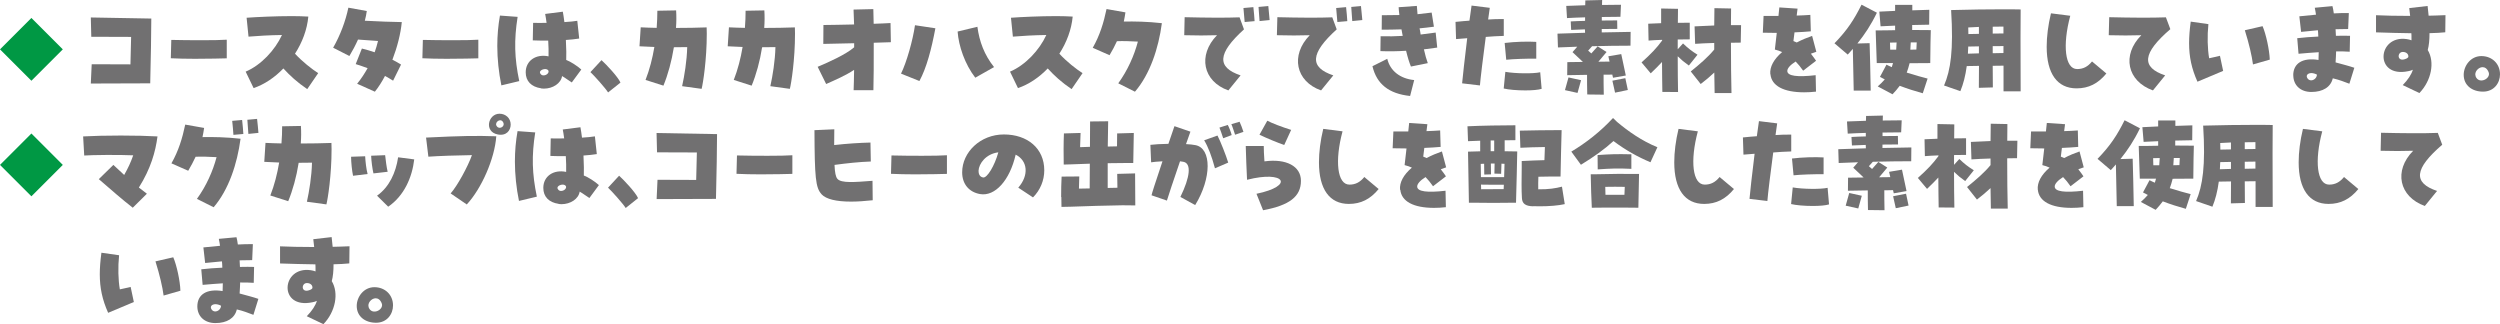
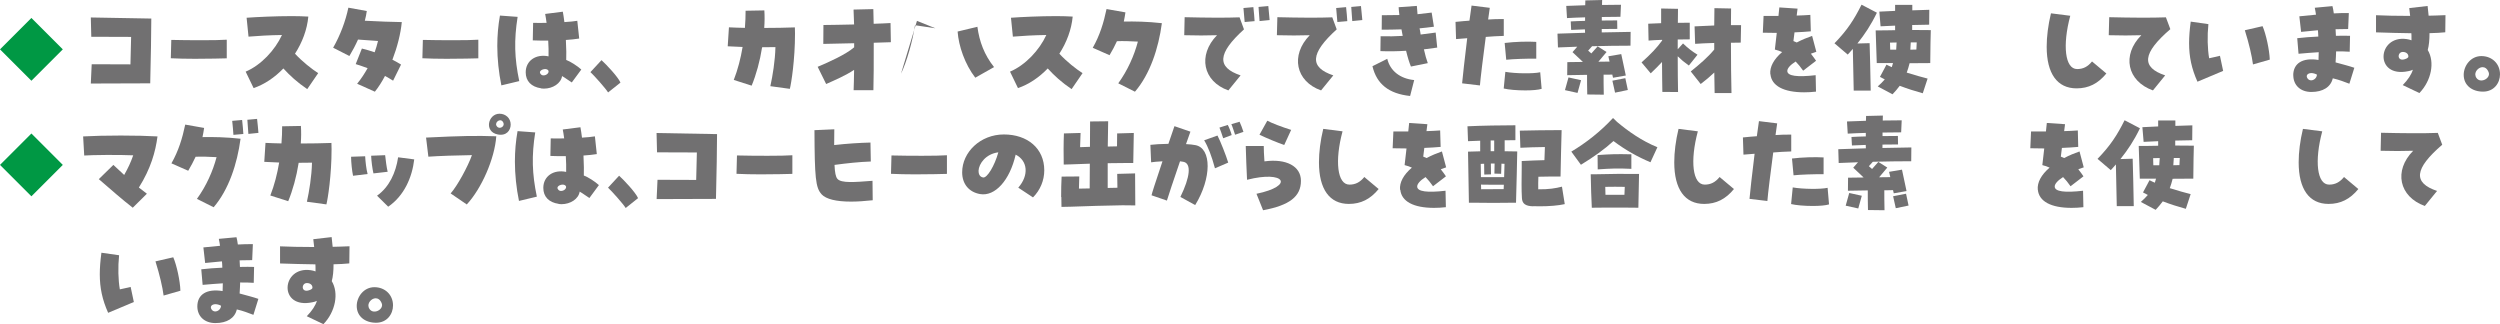
<svg xmlns="http://www.w3.org/2000/svg" id="_レイヤー_2" data-name="レイヤー 2" viewBox="0 0 367.79 47.69">
  <defs>
    <style>
      .cls-1 {
        fill: #009844;
      }

      .cls-2 {
        fill: #717071;
      }
    </style>
  </defs>
  <g id="_レイヤー_2-2" data-name=" レイヤー 2">
    <g>
      <path class="cls-1" d="M0,7.26L4.62,2.64l4.62,4.62-4.62,4.62L0,7.26Z" />
      <path class="cls-2" d="M13.49,9.45l5.7.02.1-4.04-5.86-.02-.07-2.84,8.9.16c0,1.35-.07,6.4-.16,9.53-2.65.02-5.93.02-8.74.03l.13-2.84Z" />
      <path class="cls-2" d="M28.66,8.65c-1.27,0-2.54-.03-3.53-.08l.07-2.7c2.47.06,6.79.08,8.16-.03v2.74c-.62.02-2.64.07-4.69.07Z" />
      <path class="cls-2" d="M41.69,10.07c-1.28,1.33-2.79,2.35-4.38,2.89l-1.17-2.42c2.27-.96,4.33-3.18,5.34-5.39-1.77.02-3.64.13-4.92.24l-.28-2.78c1.53-.11,4.29-.24,6.66-.24.89,0,1.72.03,2.42.07-.18,1.92-.89,3.8-1.96,5.46,1.06,1.15,2.47,2.26,3.41,2.86l-1.61,2.35c-1.49-1.01-2.56-2-3.51-3.04Z" />
      <path class="cls-2" d="M52.54,12.32c.6-.73,1.1-1.51,1.54-2.29-.57-.21-1.15-.42-1.75-.6l.91-2.29c.62.15,1.25.34,1.88.55.19-.55.36-1.1.49-1.66-1.04-.08-1.92-.15-2.94-.21-.37.83-.81,1.66-1.27,2.42l-2.39-1.22c1.04-1.82,1.82-3.88,2.24-5.89l2.71.49c-.06.47-.16.94-.29,1.43,1.96.11,4.08.18,5.44.2-.16,1.7-.67,3.69-1.38,5.54.47.23.89.47,1.27.71l-1.17,2.37c-.37-.24-.78-.47-1.19-.7-.45.86-.96,1.66-1.49,2.32l-2.61-1.17Z" />
      <path class="cls-2" d="M65.67,8.65c-1.27,0-2.54-.03-3.53-.08l.07-2.7c2.47.06,6.79.08,8.16-.03v2.74c-.62.02-2.64.07-4.69.07Z" />
      <path class="cls-2" d="M73.16,6.77c0-1.53.13-3.02.39-4.48l2.6.19c-.54,3.43-.47,6.07.24,9.45l-2.63.63c-.39-1.9-.6-3.91-.6-5.8ZM79.6,12.99c-1.44-.21-2.26-1.06-2.26-2.35,0-1.7,1.48-2.74,3.36-2.35.02-.68,0-1.51-.05-2.32-.65.02-1.4,0-2.27-.03l.05-2.58c.6.02,1.28.02,1.98,0-.08-.6-.15-1.01-.21-1.31l2.6-.33c.08.42.16.96.23,1.53.81-.05,1.45-.11,1.9-.19l.28,2.61c-.6.1-1.25.16-1.96.21.07,1.36.08,2.27.05,2.94.62.23,1.64.88,2.22,1.41l-1.4,1.9c-.36-.21-.96-.68-1.43-.94-.16,1.07-1.35,1.85-2.68,1.85-.11,0-.18,0-.41-.03ZM79.98,11.09c.39,0,.81-.34.71-.67-.06-.16-.24-.24-.44-.26-.47-.02-1.07.33-.71.73.11.15.28.21.44.2Z" />
      <path class="cls-2" d="M86.87,10.6l1.62-1.75c.67.6,2.42,2.44,2.79,3.3l-1.82,1.45c-.34-.57-2.08-2.52-2.6-2.99Z" />
-       <path class="cls-2" d="M100.35,12.68c.34-1.54.7-3.72.75-5.75-.62.02-1.28.02-1.96.02-.33,2.05-.88,4.06-1.54,5.65l-2.63-.84c.6-1.53,1.02-3.18,1.3-4.85-.81-.03-1.58-.06-2.19-.1l.18-2.79c.7.03,1.49.07,2.35.08.06-.86.1-1.7.1-2.52l2.76-.05c.05.81.05,1.69-.02,2.58,1.54,0,3.12-.03,4.51-.08,0,.31.02.6.02.91,0,3.86-.55,7.32-.76,8.13l-2.86-.39Z" />
      <path class="cls-2" d="M113.33,12.68c.34-1.54.7-3.72.75-5.75-.62.02-1.28.02-1.96.02-.32,2.05-.88,4.06-1.54,5.65l-2.63-.84c.6-1.53,1.02-3.18,1.3-4.85-.81-.03-1.58-.06-2.19-.1l.18-2.79c.7.03,1.49.07,2.35.08.07-.86.1-1.7.1-2.52l2.76-.05c.05.81.05,1.69-.02,2.58,1.54,0,3.12-.03,4.51-.08,0,.31.02.6.02.91,0,3.86-.55,7.32-.76,8.13l-2.86-.39Z" />
      <path class="cls-2" d="M125.65,10.28c-1.25.83-2.76,1.48-4.11,2.08l-1.25-2.53c1.74-.73,4.16-1.83,5.37-2.87v-.6l-4.54.1.02-2.78c1.12,0,2.81-.05,4.51-.08-.02-.86-.05-1.62-.08-2.19l2.91-.07.05,2.16c1.06-.03,1.96-.08,2.48-.11l.05,2.82-2.52.08c.02,2.82-.02,5.73-.05,6.98h-2.91c.03-.62.05-1.7.07-2.99Z" />
-       <path class="cls-2" d="M132.55,10.84c.83-1.66,1.75-4.95,2.06-7.13l3,.45c-.57,3.05-1.3,5.83-2.35,7.76l-2.71-1.09ZM140.88,4.64l2.91-.7c.29,2.17,1.02,4.14,2.45,5.93l-2.76,1.56c-1.53-1.98-2.45-4.66-2.6-6.79Z" />
+       <path class="cls-2" d="M132.55,10.84c.83-1.66,1.75-4.95,2.06-7.13l3,.45l-2.71-1.09ZM140.88,4.64l2.91-.7c.29,2.17,1.02,4.14,2.45,5.93l-2.76,1.56c-1.53-1.98-2.45-4.66-2.6-6.79Z" />
      <path class="cls-2" d="M154.14,10.07c-1.28,1.33-2.79,2.35-4.38,2.89l-1.17-2.42c2.27-.96,4.33-3.18,5.34-5.39-1.77.02-3.64.13-4.92.24l-.28-2.78c1.53-.11,4.29-.24,6.66-.24.89,0,1.72.03,2.42.07-.18,1.92-.89,3.8-1.96,5.46,1.05,1.15,2.47,2.26,3.41,2.86l-1.61,2.35c-1.49-1.01-2.57-2-3.51-3.04Z" />
      <path class="cls-2" d="M164.51,12.26c1.38-1.9,2.35-4.09,2.89-6.14-1.1-.06-2.17-.1-3.08-.06-.32.7-.68,1.38-1.09,2.06l-2.47-1.09c1.04-1.82,1.61-3.69,2.03-5.7l2.78.49c-.06.45-.15.91-.24,1.35,1.54-.03,3.47,0,5.6.24-.49,3.69-1.74,7.5-3.96,10.08l-2.45-1.23Z" />
      <path class="cls-2" d="M179.04,5.18c-1.41.05-3.17.05-4.82,0l.06-2.65c3.23.08,6.07.1,8.08.02l.65,1.77c-3.9,3.54-4.04,5.58-.5,6.77l-1.8,2.21c-3.75-1.33-4.53-5.18-1.67-8.12ZM182.93,1.18l1.46-.13c.08.62.15,1.59.18,2.06l-1.46.13c-.03-.39-.1-1.15-.18-2.06ZM185.16,1.02l1.43-.13c.05.41.13,1.25.19,2.06l-1.48.15c-.03-.6-.11-1.49-.15-2.08Z" />
      <path class="cls-2" d="M192.67,5.18c-1.41.05-3.17.05-4.82,0l.07-2.65c3.23.08,6.07.1,8.08.02l.65,1.77c-3.9,3.54-4.04,5.58-.5,6.77l-1.8,2.21c-3.75-1.33-4.53-5.18-1.67-8.12ZM196.57,1.18l1.46-.13c.08.62.15,1.59.18,2.06l-1.46.13c-.03-.39-.1-1.15-.18-2.06ZM198.79,1.02l1.43-.13c.05.41.13,1.25.2,2.06l-1.48.15c-.03-.6-.11-1.49-.15-2.08Z" />
      <path class="cls-2" d="M201.91,9.74l2.18-1.09c.42,1.77,1.88,2.92,3.96,3.13l-.6,2.34c-3.12-.33-4.92-1.75-5.54-4.38ZM206.83,7.47c-1.25.08-2.5.1-3.75.05l.03-2.19c1.12.03,2.19.02,3.25-.05-.06-.33-.13-.63-.18-.96-.99.03-1.95.05-2.91.05l.02-2.13c.68,0,1.35-.02,2.58-.03-.06-.54-.1-.86-.11-1.15l2.68-.19c.02.36.05.76.1,1.22.58-.07,1.25-.15,2.08-.24l.33,2.08c-.75.1-1.45.18-2.11.24.07.29.11.6.16.91.7-.08,1.43-.18,2.21-.29l.23,2.21c-.67.1-1.31.18-1.96.26.18.8.37,1.49.57,2.03l-2.48.5c-.23-.55-.49-1.38-.71-2.31Z" />
      <path class="cls-2" d="M215.1,12.26c.07-.8.39-3.72.75-6.64-.55.05-1.1.08-1.64.13l-.08-2.53c.86-.08,1.49-.15,2.05-.18.18-1.3.26-1.9.31-2.22l2.68.33c-.1.63-.18,1.2-.24,1.72.65-.05,1.38-.07,2.3-.07v2.48c-.91.03-1.83.08-2.65.15-.36,2.66-.79,6.23-.86,7.14l-2.61-.31ZM221.22,13.02l.24-2.45c1.46.26,4.12.29,5.13.06l.21,2.44c-.49.15-1.33.23-2.4.23-1.23,0-2.48-.11-3.18-.28ZM221.37,6.32c1.43-.18,3.39-.24,4.64-.16v2.47c-1.36-.02-3.39.05-4.42.16l-.23-2.47Z" />
      <path class="cls-2" d="M233.51,13.88c-.03-1.14-.03-1.92-.03-2.87-1.15.02-2.26.03-2.92.05l.02-1.92c.6,0,1.43-.03,2.29-.03l-1.53-1.44.7-.8c-1.01.03-1.98.07-2.84.11l-.07-2.03c1.17-.05,2.58-.08,4.06-.13-.02-.15-.02-.32-.02-.5-.73.02-1.43.05-2.03.08l-.06-1.25c.62-.03,1.35-.07,2.11-.08v-.52c-.96.03-1.88.06-2.66.11l-.11-1.79,2.79-.1c.02-.26.02-.49.02-.71l2.47-.06c0,.23-.02.49-.02.73,1.02-.02,2-.02,2.79-.03l-.08,1.77c-.78,0-1.77.02-2.74.03v.52c.81-.02,1.59-.02,2.26-.02l.02,1.25c-.67,0-1.46,0-2.29.02v.5c1.56-.03,3.05-.07,4.25-.08l-.02,2.03c-1.72,0-3.72.03-5.65.08l-.58.65.47.41c.31-.36.58-.67.93-1.04l1.31.83c-.47.57-.88,1.04-1.2,1.43.57,0,1.14-.02,1.64-.02-.08-.32-.15-.62-.18-.78l1.9-.32c.1.52.54,2.55.67,3.15l-1.88.33c-.02-.1-.07-.26-.11-.47-.32.02-.76.02-1.28.02,0,.93,0,1.64.03,2.94l-2.4-.03ZM230.23,13.26c.15-.58.37-1.28.52-1.87l1.85.41c-.15.57-.36,1.28-.52,1.87l-1.85-.41ZM237.21,11.87l1.9-.37c.11.58.26,1.15.37,1.74l-1.88.39-.39-1.75Z" />
      <path class="cls-2" d="M241.51,9.17c1.41-1.27,2.16-2.05,3.02-3.21v-.1c-.76.02-1.48.07-2,.11l-.05-2.48c.47-.03,1.15-.06,1.9-.08V1.25l2.48.05c-.02.62-.02,1.31-.02,2.06.71-.02,1.35-.02,1.75-.02v2.45c-.5,0-1.12,0-1.77.02v1.44l.78-.86c.76.73,1.27,1.12,2.13,1.66l-1.27,1.59c-.73-.52-1.07-.81-1.64-1.36,0,1.95.02,3.83.05,5.26l-2.31-.02c-.03-1.07-.03-2.66-.05-4.4-.49.54-.99,1.02-1.66,1.67l-1.36-1.62ZM248.75,10.5c1.3-1.05,2.52-2.09,3.44-3.21v-.97c-1.07.03-2.11.08-2.81.13l-.08-2.57c.89-.05,1.9-.1,2.89-.13.02-.93.02-1.8.03-2.55l2.45.05c0,.73-.02,1.56-.02,2.45h1.49l-.05,2.57c-.39,0-.89,0-1.44.02,0,2.73.03,5.57.08,7.4h-2.48c-.02-.83-.03-1.88-.05-3.02-.62.58-1.28,1.15-2,1.69l-1.46-1.85Z" />
      <path class="cls-2" d="M260.44,10.91c-.1-1.06.5-2.19,1.74-3.25-.31-.15-.65-.26-1.07-.37.11-.97.19-1.75.28-2.45-.62,0-1.28-.02-2.05-.03l.11-2.47h2.19c.05-.44.1-.86.13-1.25l2.68.18c-.05.33-.08.67-.13,1.02.68-.02,1.35-.05,2.01-.1l.07,2.42c-.7.07-1.53.11-2.4.15-.06.45-.11.88-.16,1.28.2.08.34.15.49.21.78-.41,1.51-.71,2.26-.97l.62,2.34c-.26.08-.52.18-.8.28.34.44.57.75.76,1.04l-1.9,1.46c-.36-.52-.73-.97-1.1-1.35-.8.5-1.25,1.02-1.23,1.41.03.73,1.48.91,4.17.6l.05,2.42c-.62.07-1.2.1-1.75.1-3.02,0-4.79-.96-4.95-2.66Z" />
      <path class="cls-2" d="M272.58,7.19c-.23.28-.49.55-.75.84l-1.95-1.66c1.88-1.93,2.89-3.49,3.98-5.68l2.26,1.18c-.88,1.83-1.79,3.18-2.87,4.53l1.8-.05c.02.63.15,5.49.16,6.98h-2.5l-.13-6.15ZM276.26,12.7c.39-.34.73-.68,1.02-1.02l-.71-.37.96-1.8c.23.13.5.24.78.37.07-.2.13-.39.18-.6h-2.39c-.1-3.2-.13-3.59-.16-4.81.76,0,1.8,0,2.86-.03v-.67c-.83.03-1.59.06-2.14.1l-.18-2.16c.63-.03,1.45-.08,2.32-.11v-.88h2.53v.8c.96-.03,1.83-.07,2.5-.08l-.02,2.19c-.6,0-1.51.03-2.5.05v.73c1.01,0,1.96,0,2.74.02-.02.83-.07,2.61-.08,4.85-1.35.02-2.4.02-3.04.02-.13.5-.26.97-.42,1.38,1.15.37,2.3.68,3.07.88l-.71,2.16c-1.14-.31-2.29-.68-3.39-1.1-.33.44-.67.84-1.06,1.25l-2.16-1.15ZM278.96,7.31c.03-.33.05-.68.06-1.06-.34,0-.67.02-.97.02.02.29.03.63.03,1.04h.88ZM281.93,7.29c.02-.49.03-.79.05-1.05h-.88c-.02.37-.05.73-.06,1.07.28,0,.57-.02.89-.02Z" />
-       <path class="cls-2" d="M294.74,9.66c-.31,0-.89.02-1.58.02,0,1.48.02,2.71.02,3.18l-2.06.06c0-.7.02-1.88.02-3.23-.7.02-1.38.03-1.8.03-.19,1.43-.5,2.63-.94,3.69l-2.4-.83c.97-2.26,1.41-5.18,1.04-11.1,3.07-.08,5.24-.11,7.42-.11,1.19,0,2.22,0,2.81.02-.02,1.17-.02,2.63-.02,4.14,0,3.02.02,6.27.02,7.91h-2.52v-3.77ZM291.13,7.86v-1.04c-.62.02-1.17.02-1.57.03l-.05,1.05,1.62-.05ZM291.13,4.98v-1.02c-.6.02-1.17.05-1.57.08.02.33.02.65.02.97.42-.02.97-.03,1.56-.03ZM294.74,4.92v-1.01c-.41,0-.96,0-1.58.02v1.01c.68,0,1.25-.02,1.58-.02ZM294.74,7.79v-1.02c-.34.02-.91.02-1.58.02v1.04c.73,0,1.35-.02,1.58-.03Z" />
      <path class="cls-2" d="M301.1,6.88c0-1.49.21-3.18.63-4.92l2.84.36c-1.17,4.35-.78,7.84,1.01,7.84.88,0,1.56-.34,2.19-1.12l2.11,1.77c-1.22,1.49-2.61,2.19-4.38,2.19-2.84,0-4.4-2.16-4.4-6.12Z" />
      <path class="cls-2" d="M315.02,5.18c-1.41.05-3.17.05-4.79,0l.07-2.65c3.23.08,6.25.1,8.34.02l.65,1.74c-4.11,3.54-4.33,5.6-.76,6.8l-1.8,2.21c-3.8-1.36-4.61-5.2-1.71-8.12Z" />
      <path class="cls-2" d="M322.05,6.35c0-.94.08-1.96.24-3.17l2.6.37c-.18,1.75-.13,3.65.11,5.02.57-.11,1.01-.23,1.59-.36l.47,2.22c-1.25.54-2.57,1.07-3.78,1.59-.86-1.93-1.23-3.65-1.23-5.68ZM330.25,4.45l2.61-.6c.5,1.14,1.01,3.49,1.06,4.92l-2.47.71c-.16-1.25-.58-3.05-1.2-5.03Z" />
      <path class="cls-2" d="M337.37,11.09c0-1.79,1.4-2.65,3.72-2.27.03-.63.03-.94.03-1.14-.99.07-1.93.13-2.97.23l-.19-2.29c.97-.11,2.01-.2,3.1-.24-.02-.47-.03-.7-.06-.93-.89.08-1.71.16-2.47.24l-.26-2.29c.75-.08,1.54-.16,2.45-.24-.03-.29-.1-.58-.18-1.02l2.6-.24c.08.31.15.67.2,1.07.81-.05,1.59-.06,2.21-.05l-.1,2.35c-.55,0-1.19.02-1.85.03.02.33.03.65.05.97.8-.02,1.51-.02,2.08,0l-.05,2.34c-.6-.05-1.28-.05-2-.05-.02.49-.03,1.02-.08,1.62,1.02.28,2.04.54,2.76.79l-.73,2.35c-.75-.28-1.45-.57-2.44-.8-.29,1.28-1.45,2.01-3.15,2.01-1.58,0-2.66-.97-2.66-2.47ZM340,11.82c.41,0,.83-.34.86-.84-.29-.16-.6-.23-.84-.23-.52.02-.84.34-.55.78.13.19.32.29.54.29Z" />
      <path class="cls-2" d="M353.48,12.52c.78-.8,1.27-1.54,1.49-2.26-.23.1-.44.18-.67.21-5.05,1.06-4.58-5.34-.24-4.72.24.03.49.1.71.18,0-.65,0-.83-.02-1.04-1.71-.02-3.38-.07-5.2-.13v-2.52c1.23.06,3.04.1,5.02.1-.05-.39-.08-.78-.13-1.15l2.7-.31c.03.41.1.89.15,1.43.68-.02,1.46-.03,2.48-.08l-.03,2.52c-.62.07-1.46.11-2.32.13,0,.99-.08,1.8-.26,2.48,1.07,1.77.54,4.5-1.23,6.33l-2.45-1.17ZM354.3,8.39c.07-.42-.29-.75-.81-.75-.89,0-.89,1.66.57.96.1-.05.18-.11.24-.21Z" />
      <path class="cls-2" d="M362.45,11.01c0-1.35,1.04-2.76,2.6-2.76s2.74,1.12,2.74,2.68c0,1.28-.88,2.55-2.5,2.55s-2.84-.94-2.84-2.47ZM364.2,11.23c.49,1.25,2.29.34,1.92-.6-.21-.54-.55-.75-.89-.75-.63,0-1.27.73-1.02,1.35Z" />
      <path class="cls-1" d="M0,24.26l4.62-4.62,4.62,4.62-4.62,4.62L0,24.26Z" />
      <path class="cls-2" d="M14.54,26.35l2.14-2.09c.54.5,1.06.99,1.59,1.48.6-1.07.94-1.8,1.33-2.89-2.14-.1-6.11-.05-7.21.03l-.16-2.81c1.4-.08,3.47-.13,5.55-.13s3.98.05,5.39.13c-.29,2.24-.99,4.74-2.74,7.52.39.31.78.62,1.18.91l-2.08,2.06c-1.58-1.23-3.02-2.5-5-4.21Z" />
      <path class="cls-2" d="M28.97,29.26c1.38-1.9,2.35-4.09,2.89-6.14-1.1-.06-2.17-.1-3.08-.06-.33.7-.68,1.38-1.09,2.06l-2.47-1.09c1.04-1.82,1.61-3.69,2.03-5.7l2.78.49c-.06.45-.15.91-.24,1.35,1.54-.03,3.47,0,5.6.24-.49,3.69-1.74,7.5-3.96,10.08l-2.45-1.23ZM34.16,17.78l1.46-.13c.08.62.15,1.59.18,2.06l-1.46.13c-.03-.54-.11-1.44-.18-2.06ZM36.39,17.62l1.43-.13c.08.62.16,1.58.2,2.06l-1.48.15c-.03-.6-.11-1.49-.15-2.08Z" />
      <path class="cls-2" d="M45.15,29.68c.34-1.54.7-3.72.75-5.75-.62.02-1.28.02-1.96.02-.32,2.05-.88,4.06-1.54,5.65l-2.63-.84c.6-1.53,1.02-3.18,1.3-4.85-.81-.03-1.58-.06-2.19-.1l.18-2.79c.7.03,1.49.07,2.35.08.07-.86.1-1.7.1-2.52l2.76-.05c.05.81.05,1.69-.02,2.58,1.54,0,3.12-.03,4.51-.08,0,.31.02.6.02.91,0,3.86-.55,7.32-.76,8.13l-2.86-.39Z" />
      <path class="cls-2" d="M51.64,23.06l2.08-.07c.05.84.16,1.85.36,2.61l-2.14.26c-.15-.68-.29-2.01-.29-2.81ZM54.6,22.91l2.06-.08c.08.75.21,1.77.37,2.44l-2.09.24c-.16-.67-.31-1.82-.34-2.6ZM55.47,28.79c1.8-1.28,2.76-3.38,3.1-5.65l2.37.31c-.31,2.66-1.49,5.36-3.83,6.96l-1.64-1.62Z" />
      <path class="cls-2" d="M66.3,28.45c.96-1.07,2.53-3.93,3.13-5.63-1.98.02-5.05.13-6.41.23l-.34-2.81c5.34-.26,7.31-.29,10.33-.19-.23,3.3-2.18,7.71-4.34,10.03l-2.37-1.62ZM73.23,19.78c-2.06-.39-1.43-3.05.26-3.05.89,0,1.64.65,1.64,1.59,0,.88-.65,1.71-1.9,1.46ZM74.06,18.07c-.32-.8-1.28-.16-1.04.39.11.24.31.34.49.34.36,0,.71-.34.55-.73Z" />
      <path class="cls-2" d="M75.75,23.77c0-1.53.13-3.02.39-4.48l2.6.19c-.54,3.43-.47,6.07.24,9.45l-2.63.63c-.39-1.9-.6-3.91-.6-5.8ZM82.19,29.99c-1.45-.21-2.26-1.06-2.26-2.35,0-1.7,1.48-2.74,3.36-2.35.02-.68,0-1.51-.05-2.32-.65.02-1.4,0-2.27-.03l.05-2.58c.6.02,1.28.02,1.98,0-.08-.6-.15-1.01-.21-1.31l2.6-.33c.08.42.16.96.23,1.53.81-.05,1.44-.11,1.9-.19l.28,2.61c-.6.1-1.25.16-1.96.21.06,1.36.08,2.27.05,2.94.62.23,1.64.88,2.22,1.41l-1.4,1.9c-.36-.21-.96-.68-1.43-.94-.16,1.07-1.35,1.85-2.68,1.85-.11,0-.18,0-.41-.03ZM82.56,28.09c.39,0,.81-.34.71-.67-.07-.16-.24-.24-.44-.26-.47-.02-1.07.33-.71.73.11.15.28.21.44.2Z" />
      <path class="cls-2" d="M89.46,27.6l1.62-1.75c.67.6,2.42,2.44,2.79,3.3l-1.82,1.45c-.34-.57-2.08-2.52-2.6-2.99Z" />
      <path class="cls-2" d="M96.72,26.45l5.7.02.1-4.04-5.86-.02-.07-2.84,8.9.16c0,1.35-.07,6.4-.16,9.53-2.65.02-5.93.02-8.73.03l.13-2.84Z" />
      <path class="cls-2" d="M111.88,25.65c-1.27,0-2.54-.03-3.53-.08l.07-2.7c2.47.06,6.79.08,8.15-.03v2.74c-.62.02-2.64.07-4.69.07Z" />
      <path class="cls-2" d="M120.87,28.58c-.89-.96-1.02-2.45-1.05-9.43l2.92-.13c0,.86-.02,1.64-.02,2.32,1.87-.21,3.72-.33,5.34-.37l.05,2.79c-1.74.06-3.56.26-5.34.5.05,1.14.18,1.74.41,2.03.55.7,2.61.5,5.18.31l.03,2.86c-1.19.13-2.26.2-3.18.2-2.19,0-3.67-.36-4.34-1.07Z" />
      <path class="cls-2" d="M134.61,25.65c-1.27,0-2.54-.03-3.53-.08l.07-2.7c2.47.06,6.79.08,8.16-.03v2.74c-.62.02-2.64.07-4.69.07Z" />
      <path class="cls-2" d="M149.81,27.6c1.58-1.8,1.4-3.95-.39-4.85-.86,3.78-3.04,6.19-5.24,5.8-1.64-.29-2.63-1.49-2.63-3.2,0-2.96,2.68-5.57,6.14-5.57s5.94,2.04,5.94,5.28c0,1.49-.6,2.92-1.66,3.98l-2.16-1.43ZM146.87,22.41c-1.85.23-2.87,1.69-2.91,2.71,0,.37.1.89.67.99.58.11,1.69-1.7,2.24-3.7Z" />
      <path class="cls-2" d="M156.11,28.98c0-1.01.02-2.09.07-3l2.6-.02c-.02.6-.03,1.2-.05,1.79.5-.02,1.04-.03,1.58-.03,0-1.17,0-2.39.02-3.64-1.01.03-1.98.07-2.79.1l-1.05.03c-.03-1.35-.03-3.23.03-4.58l2.45-.07c-.03.68-.05,1.38-.07,2.09.47-.02.94-.03,1.45-.05,0-1.27.02-2.52.02-3.73l2.66-.03c-.03,1.28-.05,2.52-.06,3.72.47-.02.92-.02,1.36-.03,0-.83.02-1.61.02-1.9l2.45-.07c-.02.62-.07,3.69-.08,4.42h-1.02c-.79,0-1.74.02-2.74.03v3.64c.54-.02,1.01-.03,1.43-.03-.02-.91-.03-1.75-.03-2.04l2.63-.07c.02,1.49.03,3.26.03,4.71l-1.88-.02c-2.3.03-5.44.13-7.6.21l-1.38.03c0-.45-.02-.94-.02-1.46Z" />
      <path class="cls-2" d="M173.65,28.98c1.45-2.96,1.66-4.97.42-5.18-.13-.02-.29-.05-.47-.07-.88,2.58-1.83,5.39-1.93,5.78l-2.26-.78c.05-.28.5-1.69,1.61-5-.75.03-1.33.1-1.67.15l-.11-2.57c.63-.08,1.54-.13,2.65-.15.29-.86.68-2.01.89-2.6l2.35.81c-.1.28-.39,1.12-.65,1.83.57.03,1.02.08,1.38.15,2.42.45,2.4,4.87-.03,8.82l-2.18-1.2ZM177.15,20.64l1.96-.7c.39.73,1.27,2.94,1.58,3.98l-1.95.84c-.49-1.82-1.01-3.17-1.59-4.12ZM179.4,18.77l1.22-.39c.13.18.52,1.17.58,1.49l-1.25.47c-.11-.31-.45-1.38-.55-1.57ZM181.14,18.27l1.22-.36c.16.32.42,1.01.57,1.49l-1.23.42c-.1-.29-.37-1.17-.55-1.56Z" />
      <path class="cls-2" d="M184.84,28.51c5.65-1.17,4.21-3.49-1.38-2.06-.07-1.33-.16-3.72-.19-4.97h2.65c0,.57.03,1.22.1,2.26,3.21-.44,5.37.71,5.37,2.86,0,2.31-1.67,3.6-5.57,4.33l-.97-2.42ZM185.29,19.82l1.15-2.06c.68.36,2.11.91,3.51,1.35l-1.02,2.22c-.97-.33-2.61-1.01-3.64-1.51Z" />
      <path class="cls-2" d="M194.04,23.88c0-1.49.21-3.18.63-4.92l2.84.36c-1.17,4.35-.78,7.84,1.01,7.84.88,0,1.56-.34,2.19-1.12l2.11,1.77c-1.22,1.49-2.61,2.19-4.38,2.19-2.84,0-4.4-2.16-4.4-6.12Z" />
      <path class="cls-2" d="M205.97,27.91c-.1-1.06.5-2.19,1.74-3.25-.31-.15-.65-.26-1.07-.37.11-.97.2-1.75.28-2.45-.62,0-1.28-.02-2.04-.03l.11-2.47h2.19c.05-.44.1-.86.13-1.25l2.68.18c-.05.33-.08.67-.13,1.02.68-.02,1.35-.05,2.01-.1l.07,2.42c-.7.07-1.53.11-2.4.15-.07.45-.11.88-.16,1.28.19.08.34.15.49.21.78-.41,1.51-.71,2.26-.97l.62,2.34c-.26.08-.52.18-.79.28.34.44.57.75.76,1.04l-1.9,1.46c-.36-.52-.73-.97-1.1-1.35-.8.5-1.25,1.02-1.23,1.41.03.73,1.48.91,4.17.6l.05,2.42c-.62.07-1.2.1-1.75.1-3.02,0-4.79-.96-4.95-2.66Z" />
      <path class="cls-2" d="M215.97,22.31l1.79-.05v-1.56c-.71.02-1.35.05-1.79.07l-.08-2.19c1.88-.1,5.31-.15,7.05-.15v2.19c-.44,0-.99.02-1.58.02v1.61c.67.02,1.28.02,1.85.03-.02.81-.1,5.42-.18,7.55h-1.17c-1.48.03-2.92.02-4.25,0h-1.51c-.07-4.29-.11-6.04-.13-7.52ZM221.28,26.06c.03-.78.06-1.48.06-1.96-.15-.02-.31-.02-.45-.02l-.05,1.49-.99-.03c0-.45.02-.97.03-1.48h-.55c0,.55,0,1.09.02,1.59l-.99.03c-.02-.49-.02-1.05-.02-1.59-.18,0-.34,0-.5.02.02.54.03,1.18.03,1.95h3.41ZM221.21,27.83c.02-.21.02-.44.03-.65-1.07,0-2.66,0-3.36-.02.02.23.02.45.02.68,1.15,0,2.26,0,3.31-.02ZM219.82,22.24v-1.58h-.52v1.58h.52ZM225.56,30.35c-1.15-.03-1.61-.39-1.66-1.19-.08-1.27-.05-2.68-.03-4.59v-.88c1.27-.06,2.42-.11,3.34-.13.03-.68.05-1.35.07-1.93-1.3.02-2.6.05-3.61.11l-.08-2.52c1.66-.06,4.11-.06,6.15-.08-.08,2.55-.1,4.22-.16,6.83h-1.49c-.44,0-1.07.02-1.77.03-.03.65-.03,1.28-.02,1.85,1.56.02,2.56-.15,3.49-.39l.41,2.57c-.94.21-2.24.32-3.73.32-.29,0-.6-.02-.91-.02Z" />
      <path class="cls-2" d="M231.16,22.31c2.18-1.3,4.3-2.96,6.14-4.95l.6.58c1.62,1.36,3.62,2.78,5.93,3.72l-1.02,2.21c-1.87-.78-3.69-1.8-5.44-3.12-1.33,1.22-2.92,2.35-4.79,3.49l-1.41-1.93ZM234.02,25.64h.5c2.24-.06,4.81-.08,6.61-.05-.02.88-.07,3.8-.1,4.97l-2.17-.02h-2.6l-2.08.02c-.07-1.06-.13-3.46-.16-4.92ZM235.03,22.81c1.98-.13,2.68-.16,4.97-.11v2.14c-2.08-.1-2.99-.05-4.95.08l-.02-2.11ZM236.19,28.66h2.79c.03-.44.03-.84.05-1.17-.92-.02-1.93-.02-2.87,0,0,.39.02.78.03,1.17Z" />
      <path class="cls-2" d="M246.31,23.88c0-1.49.21-3.18.63-4.92l2.84.36c-1.17,4.35-.78,7.84,1.01,7.84.88,0,1.56-.34,2.19-1.12l2.11,1.77c-1.22,1.49-2.61,2.19-4.38,2.19-2.84,0-4.4-2.16-4.4-6.12Z" />
      <path class="cls-2" d="M257.38,29.26c.06-.8.39-3.72.75-6.64-.55.05-1.1.08-1.64.13l-.08-2.53c.86-.08,1.49-.15,2.05-.18.18-1.3.26-1.9.31-2.22l2.68.33c-.1.63-.18,1.2-.24,1.72.65-.05,1.38-.07,2.31-.07v2.48c-.91.03-1.83.08-2.65.15-.36,2.66-.8,6.23-.86,7.14l-2.61-.31ZM263.5,30.02l.24-2.45c1.46.26,4.12.29,5.13.06l.21,2.44c-.49.15-1.33.23-2.4.23-1.23,0-2.48-.11-3.18-.28ZM263.64,23.32c1.43-.18,3.39-.24,4.64-.16v2.47c-1.36-.02-3.39.05-4.42.16l-.23-2.47Z" />
      <path class="cls-2" d="M274.81,30.88c-.03-1.14-.03-1.92-.03-2.87-1.15.02-2.26.03-2.92.05l.02-1.92c.6,0,1.43-.03,2.29-.03l-1.53-1.44.7-.8c-1.01.03-1.98.07-2.84.11l-.06-2.03c1.17-.05,2.58-.08,4.06-.13-.02-.15-.02-.32-.02-.5-.73.02-1.43.05-2.03.08l-.07-1.25c.62-.03,1.35-.07,2.11-.08v-.52c-.96.03-1.88.06-2.66.11l-.11-1.79,2.79-.1c.02-.26.02-.49.02-.71l2.47-.06c0,.23-.02.49-.02.73,1.02-.02,2-.02,2.79-.03l-.08,1.77c-.78,0-1.77.02-2.74.03v.52c.81-.02,1.59-.02,2.26-.02l.02,1.25c-.67,0-1.46,0-2.29.02v.5c1.56-.03,3.05-.07,4.25-.08l-.02,2.03c-1.72,0-3.72.03-5.65.08l-.58.65.47.41c.31-.36.58-.67.92-1.04l1.32.83c-.47.57-.88,1.04-1.2,1.43.57,0,1.14-.02,1.64-.02-.08-.32-.15-.62-.18-.78l1.9-.32c.1.52.54,2.55.67,3.15l-1.88.33c-.02-.1-.07-.26-.11-.47-.33.02-.76.02-1.28.02,0,.93,0,1.64.03,2.94l-2.4-.03ZM271.53,30.26c.15-.58.37-1.28.52-1.87l1.85.41c-.15.57-.36,1.28-.52,1.87l-1.85-.41ZM278.51,28.87l1.9-.37c.11.58.26,1.15.37,1.74l-1.88.39-.39-1.75Z" />
-       <path class="cls-2" d="M282.16,26.17c1.41-1.27,2.16-2.05,3.02-3.21v-.1c-.76.02-1.48.07-2,.11l-.05-2.48c.47-.03,1.15-.06,1.9-.08v-2.16l2.48.05c-.02.62-.02,1.31-.02,2.06.71-.02,1.35-.02,1.75-.02v2.45c-.5,0-1.12,0-1.77.02v1.44l.78-.86c.76.73,1.27,1.12,2.13,1.66l-1.27,1.59c-.73-.52-1.07-.81-1.64-1.36,0,1.95.02,3.83.05,5.26l-2.31-.02c-.03-1.07-.03-2.66-.05-4.4-.49.54-.99,1.02-1.66,1.67l-1.36-1.62ZM289.4,27.5c1.3-1.05,2.52-2.09,3.44-3.21v-.97c-1.07.03-2.11.08-2.81.13l-.08-2.57c.89-.05,1.9-.1,2.89-.13.02-.93.02-1.8.03-2.55l2.45.05c0,.73-.02,1.56-.02,2.45h1.49l-.05,2.57c-.39,0-.89,0-1.45.02,0,2.73.03,5.57.08,7.4h-2.48c-.02-.83-.03-1.88-.05-3.02-.62.58-1.28,1.15-2,1.69l-1.46-1.85Z" />
      <path class="cls-2" d="M299.79,27.91c-.1-1.06.5-2.19,1.74-3.25-.31-.15-.65-.26-1.07-.37.11-.97.19-1.75.28-2.45-.62,0-1.28-.02-2.05-.03l.11-2.47h2.19c.05-.44.1-.86.13-1.25l2.68.18c-.05.33-.08.67-.13,1.02.68-.02,1.35-.05,2.01-.1l.06,2.42c-.7.07-1.53.11-2.4.15-.06.45-.11.88-.16,1.28.2.08.34.15.49.21.78-.41,1.51-.71,2.26-.97l.62,2.34c-.26.08-.52.18-.8.28.34.44.57.75.76,1.04l-1.9,1.46c-.36-.52-.73-.97-1.1-1.35-.79.5-1.25,1.02-1.23,1.41.03.73,1.48.91,4.17.6l.05,2.42c-.62.07-1.2.1-1.75.1-3.02,0-4.79-.96-4.95-2.66Z" />
      <path class="cls-2" d="M311.28,24.19c-.23.28-.49.55-.75.84l-1.95-1.66c1.88-1.93,2.89-3.49,3.98-5.68l2.26,1.18c-.88,1.83-1.79,3.18-2.87,4.53l1.8-.05c.02.63.15,5.49.16,6.98h-2.5l-.13-6.15ZM314.96,29.7c.39-.34.73-.68,1.02-1.02l-.71-.37.96-1.8c.23.13.5.24.78.37.06-.2.13-.39.18-.6h-2.39c-.1-3.2-.13-3.59-.16-4.81.76,0,1.8,0,2.86-.03v-.67c-.83.03-1.59.06-2.14.1l-.18-2.16c.63-.03,1.44-.08,2.32-.11v-.88h2.53v.8c.96-.03,1.83-.07,2.5-.08l-.02,2.19c-.6,0-1.51.03-2.5.05v.73c1.01,0,1.96,0,2.74.02-.02.83-.07,2.61-.08,4.85-1.35.02-2.4.02-3.04.02-.13.5-.26.97-.42,1.38,1.15.37,2.31.68,3.07.88l-.71,2.16c-1.14-.31-2.29-.68-3.39-1.1-.32.44-.67.84-1.05,1.25l-2.16-1.15ZM317.66,24.31c.03-.33.05-.68.07-1.06-.34,0-.67.02-.97.02.02.29.03.63.03,1.04h.88ZM320.63,24.29c.02-.49.03-.79.05-1.05h-.88c-.02.37-.05.73-.07,1.07.28,0,.57-.02.89-.02Z" />
-       <path class="cls-2" d="M331.81,26.66c-.31,0-.89.02-1.57.02,0,1.48.02,2.71.02,3.18l-2.06.06c0-.7.02-1.88.02-3.23-.7.02-1.38.03-1.8.03-.19,1.43-.5,2.63-.94,3.69l-2.4-.83c.97-2.26,1.41-5.18,1.04-11.1,3.07-.08,5.24-.11,7.42-.11,1.19,0,2.22,0,2.81.02-.02,1.17-.02,2.63-.02,4.14,0,3.02.02,6.27.02,7.91h-2.52v-3.77ZM328.21,24.86v-1.04c-.62.02-1.17.02-1.58.03l-.05,1.05,1.62-.05ZM328.21,21.98v-1.02c-.6.02-1.17.05-1.58.08.02.33.02.65.02.97.42-.02.97-.03,1.56-.03ZM331.81,21.92v-1.01c-.41,0-.96,0-1.57.02v1.01c.68,0,1.25-.02,1.57-.02ZM331.81,24.79v-1.02c-.34.02-.91.02-1.57.02v1.04c.73,0,1.35-.02,1.57-.03Z" />
      <path class="cls-2" d="M338.17,23.88c0-1.49.21-3.18.63-4.92l2.84.36c-1.17,4.35-.78,7.84,1.01,7.84.88,0,1.56-.34,2.19-1.12l2.11,1.77c-1.22,1.49-2.61,2.19-4.38,2.19-2.84,0-4.4-2.16-4.4-6.12Z" />
      <path class="cls-2" d="M355.02,22.18c-1.41.05-3.17.05-4.79,0l.06-2.65c3.23.08,6.25.1,8.35.02l.65,1.74c-4.11,3.54-4.33,5.6-.76,6.8l-1.8,2.21c-3.8-1.36-4.61-5.2-1.71-8.12Z" />
      <path class="cls-2" d="M14.68,40.35c0-.94.08-1.96.24-3.17l2.6.37c-.18,1.75-.13,3.65.11,5.02.57-.11,1.01-.23,1.59-.36l.47,2.22c-1.25.54-2.57,1.07-3.78,1.59-.86-1.93-1.23-3.65-1.23-5.68ZM22.88,38.45l2.61-.6c.5,1.14,1.01,3.49,1.05,4.92l-2.47.71c-.16-1.25-.58-3.05-1.2-5.03Z" />
      <path class="cls-2" d="M29.03,45.09c0-1.79,1.4-2.65,3.72-2.27.03-.63.03-.94.03-1.14-.99.07-1.93.13-2.97.23l-.2-2.29c.97-.11,2.01-.2,3.1-.24-.02-.47-.03-.7-.06-.93-.89.08-1.71.16-2.47.24l-.26-2.29c.75-.08,1.54-.16,2.45-.24-.03-.29-.1-.58-.18-1.02l2.6-.24c.08.31.15.67.2,1.07.81-.05,1.59-.06,2.21-.05l-.1,2.35c-.55,0-1.19.02-1.85.03.02.33.03.65.05.97.79-.02,1.51-.02,2.08,0l-.05,2.34c-.6-.05-1.28-.05-2-.05-.02.49-.03,1.02-.08,1.62,1.02.28,2.05.54,2.76.79l-.73,2.35c-.75-.28-1.45-.57-2.44-.8-.29,1.28-1.44,2.01-3.15,2.01-1.58,0-2.66-.97-2.66-2.47ZM31.66,45.82c.41,0,.83-.34.86-.84-.29-.16-.6-.23-.84-.23-.52.02-.84.34-.55.78.13.19.32.29.54.29Z" />
      <path class="cls-2" d="M45.13,46.52c.78-.8,1.27-1.54,1.49-2.26-.23.1-.44.18-.67.21-5.05,1.06-4.58-5.34-.24-4.72.24.03.49.1.71.18,0-.65,0-.83-.02-1.04-1.7-.02-3.38-.07-5.2-.13v-2.52c1.23.06,3.04.1,5.02.1-.05-.39-.08-.78-.13-1.15l2.7-.31c.03.41.1.89.15,1.43.68-.02,1.46-.03,2.48-.08l-.03,2.52c-.62.07-1.46.11-2.32.13,0,.99-.08,1.8-.26,2.48,1.07,1.77.54,4.5-1.23,6.33l-2.45-1.17ZM45.96,42.39c.06-.42-.29-.75-.81-.75-.89,0-.89,1.66.57.96.1-.05.18-.11.24-.21Z" />
      <path class="cls-2" d="M52.48,45.01c0-1.35,1.04-2.76,2.6-2.76s2.74,1.12,2.74,2.68c0,1.28-.88,2.55-2.5,2.55s-2.84-.94-2.84-2.47ZM54.24,45.23c.49,1.25,2.29.34,1.92-.6-.21-.54-.55-.75-.89-.75-.63,0-1.27.73-1.02,1.35Z" />
    </g>
  </g>
</svg>